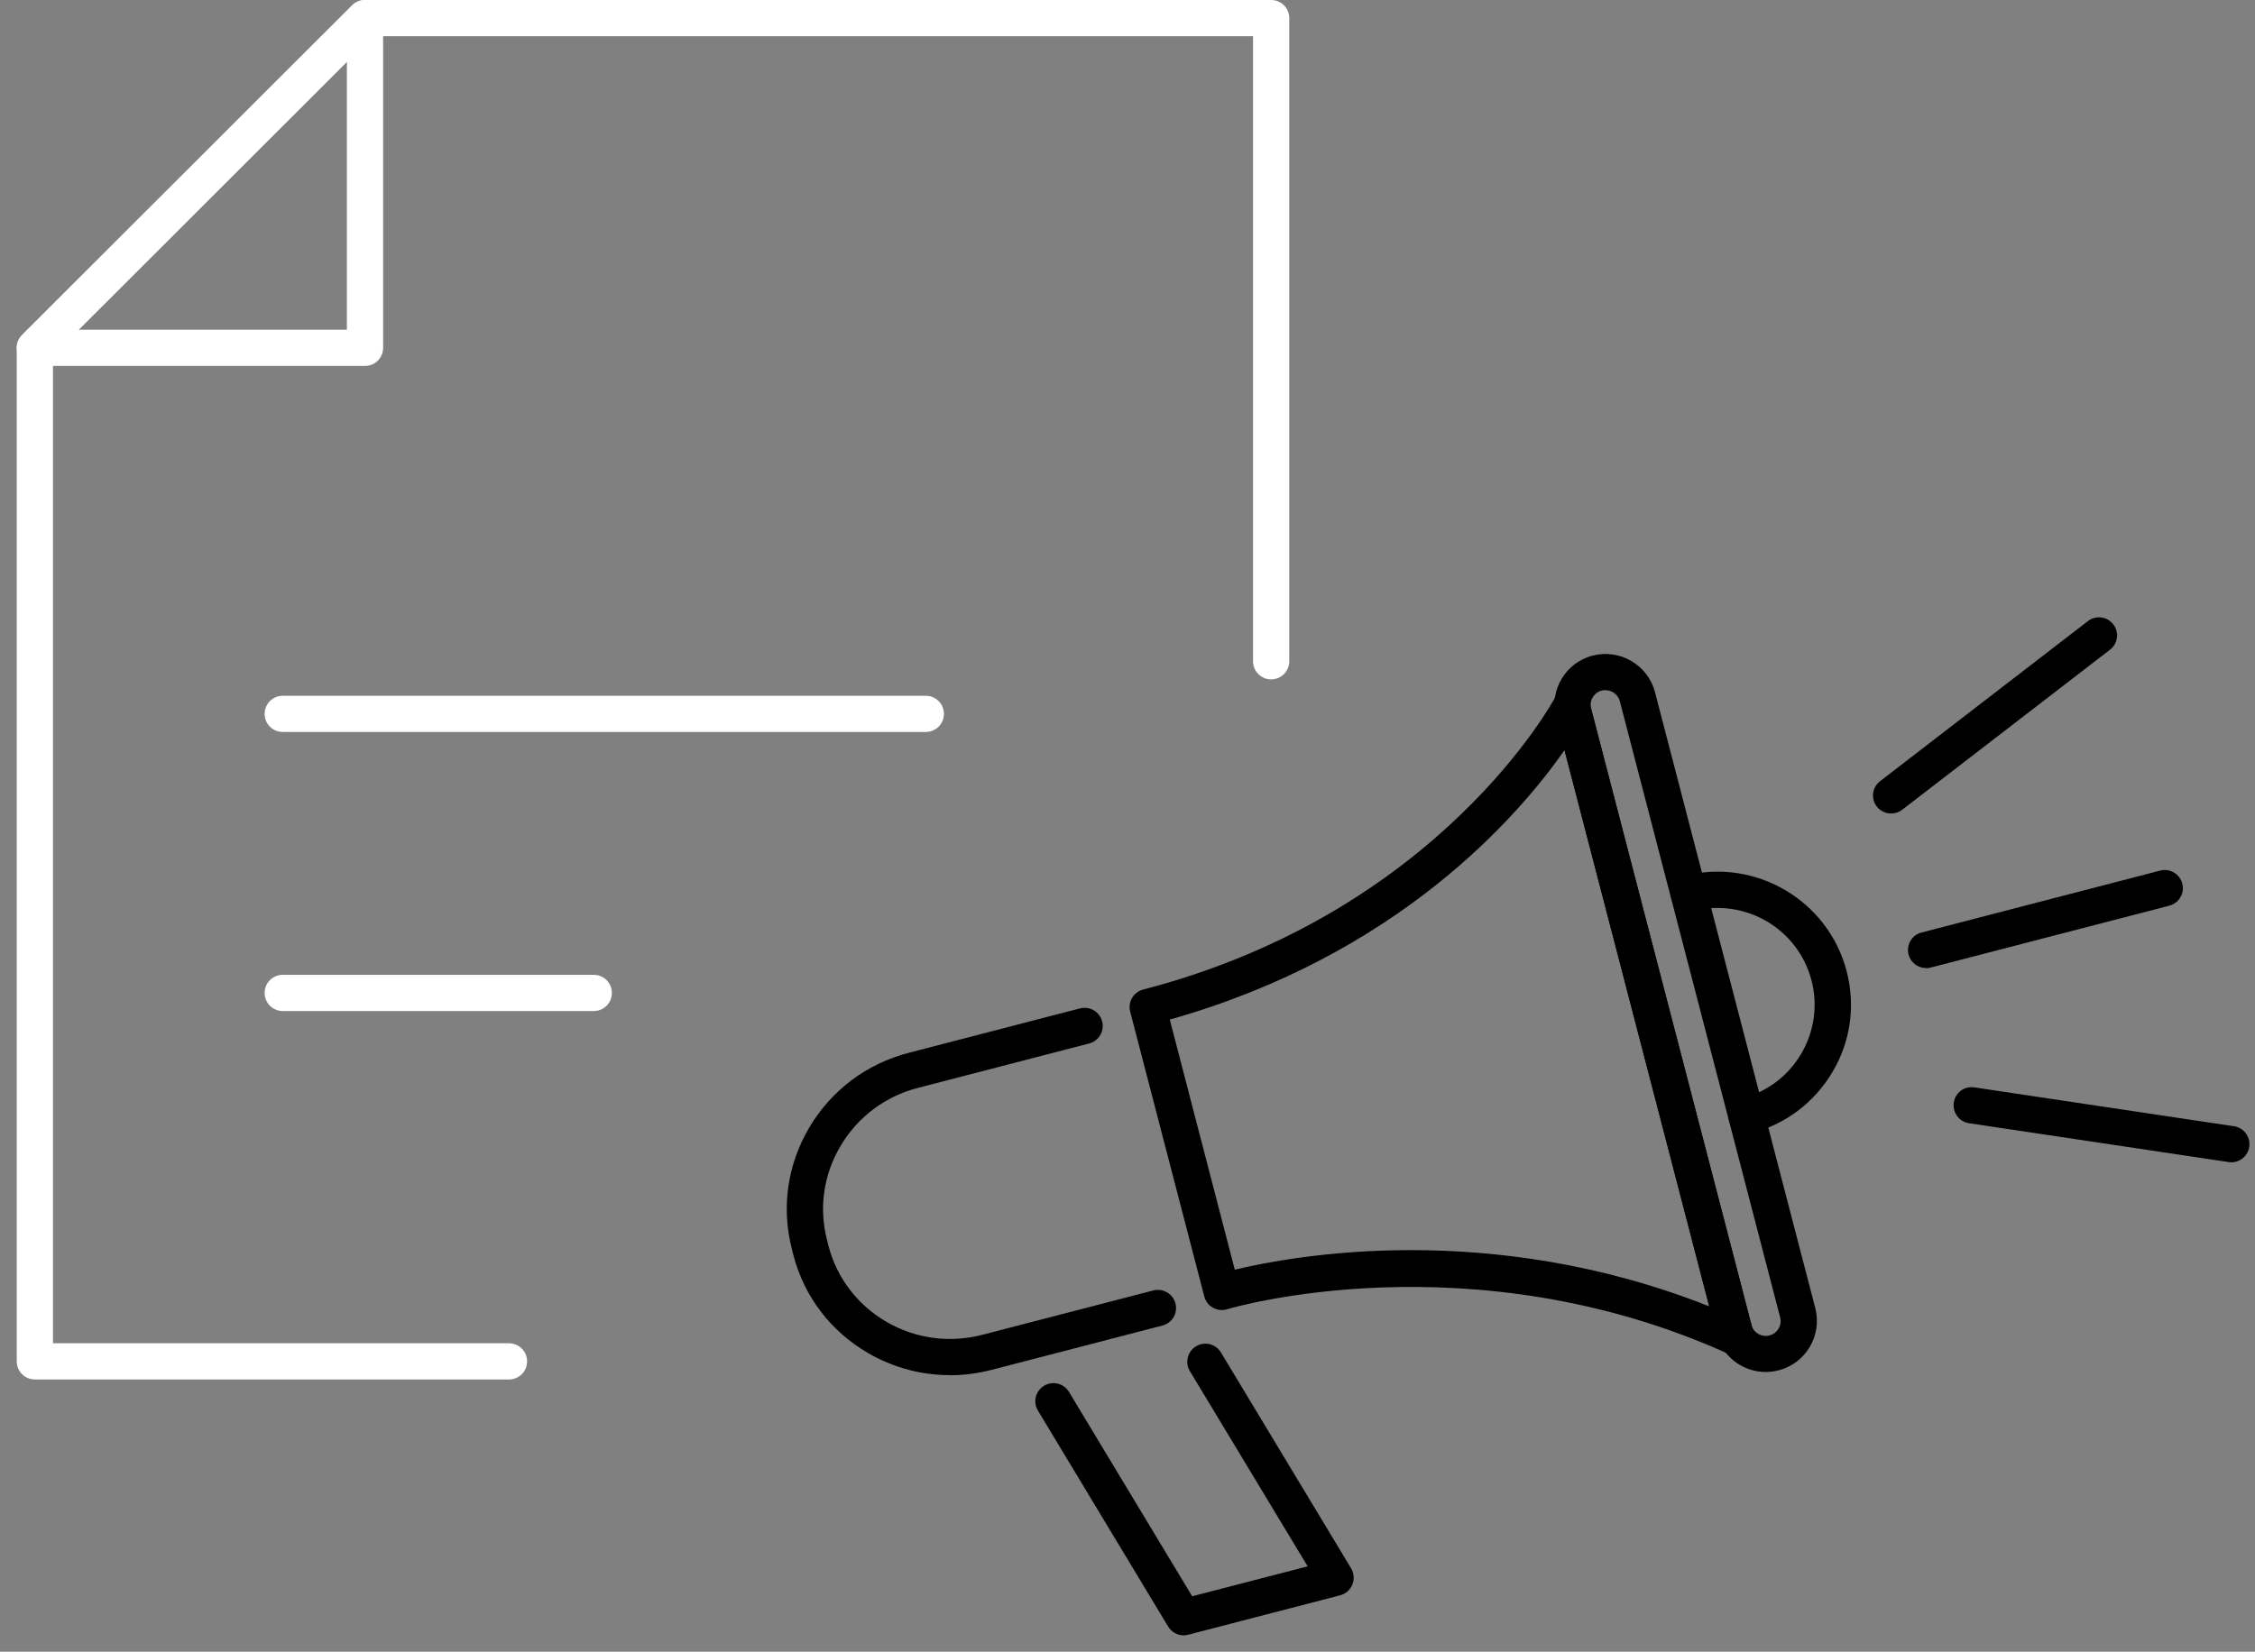
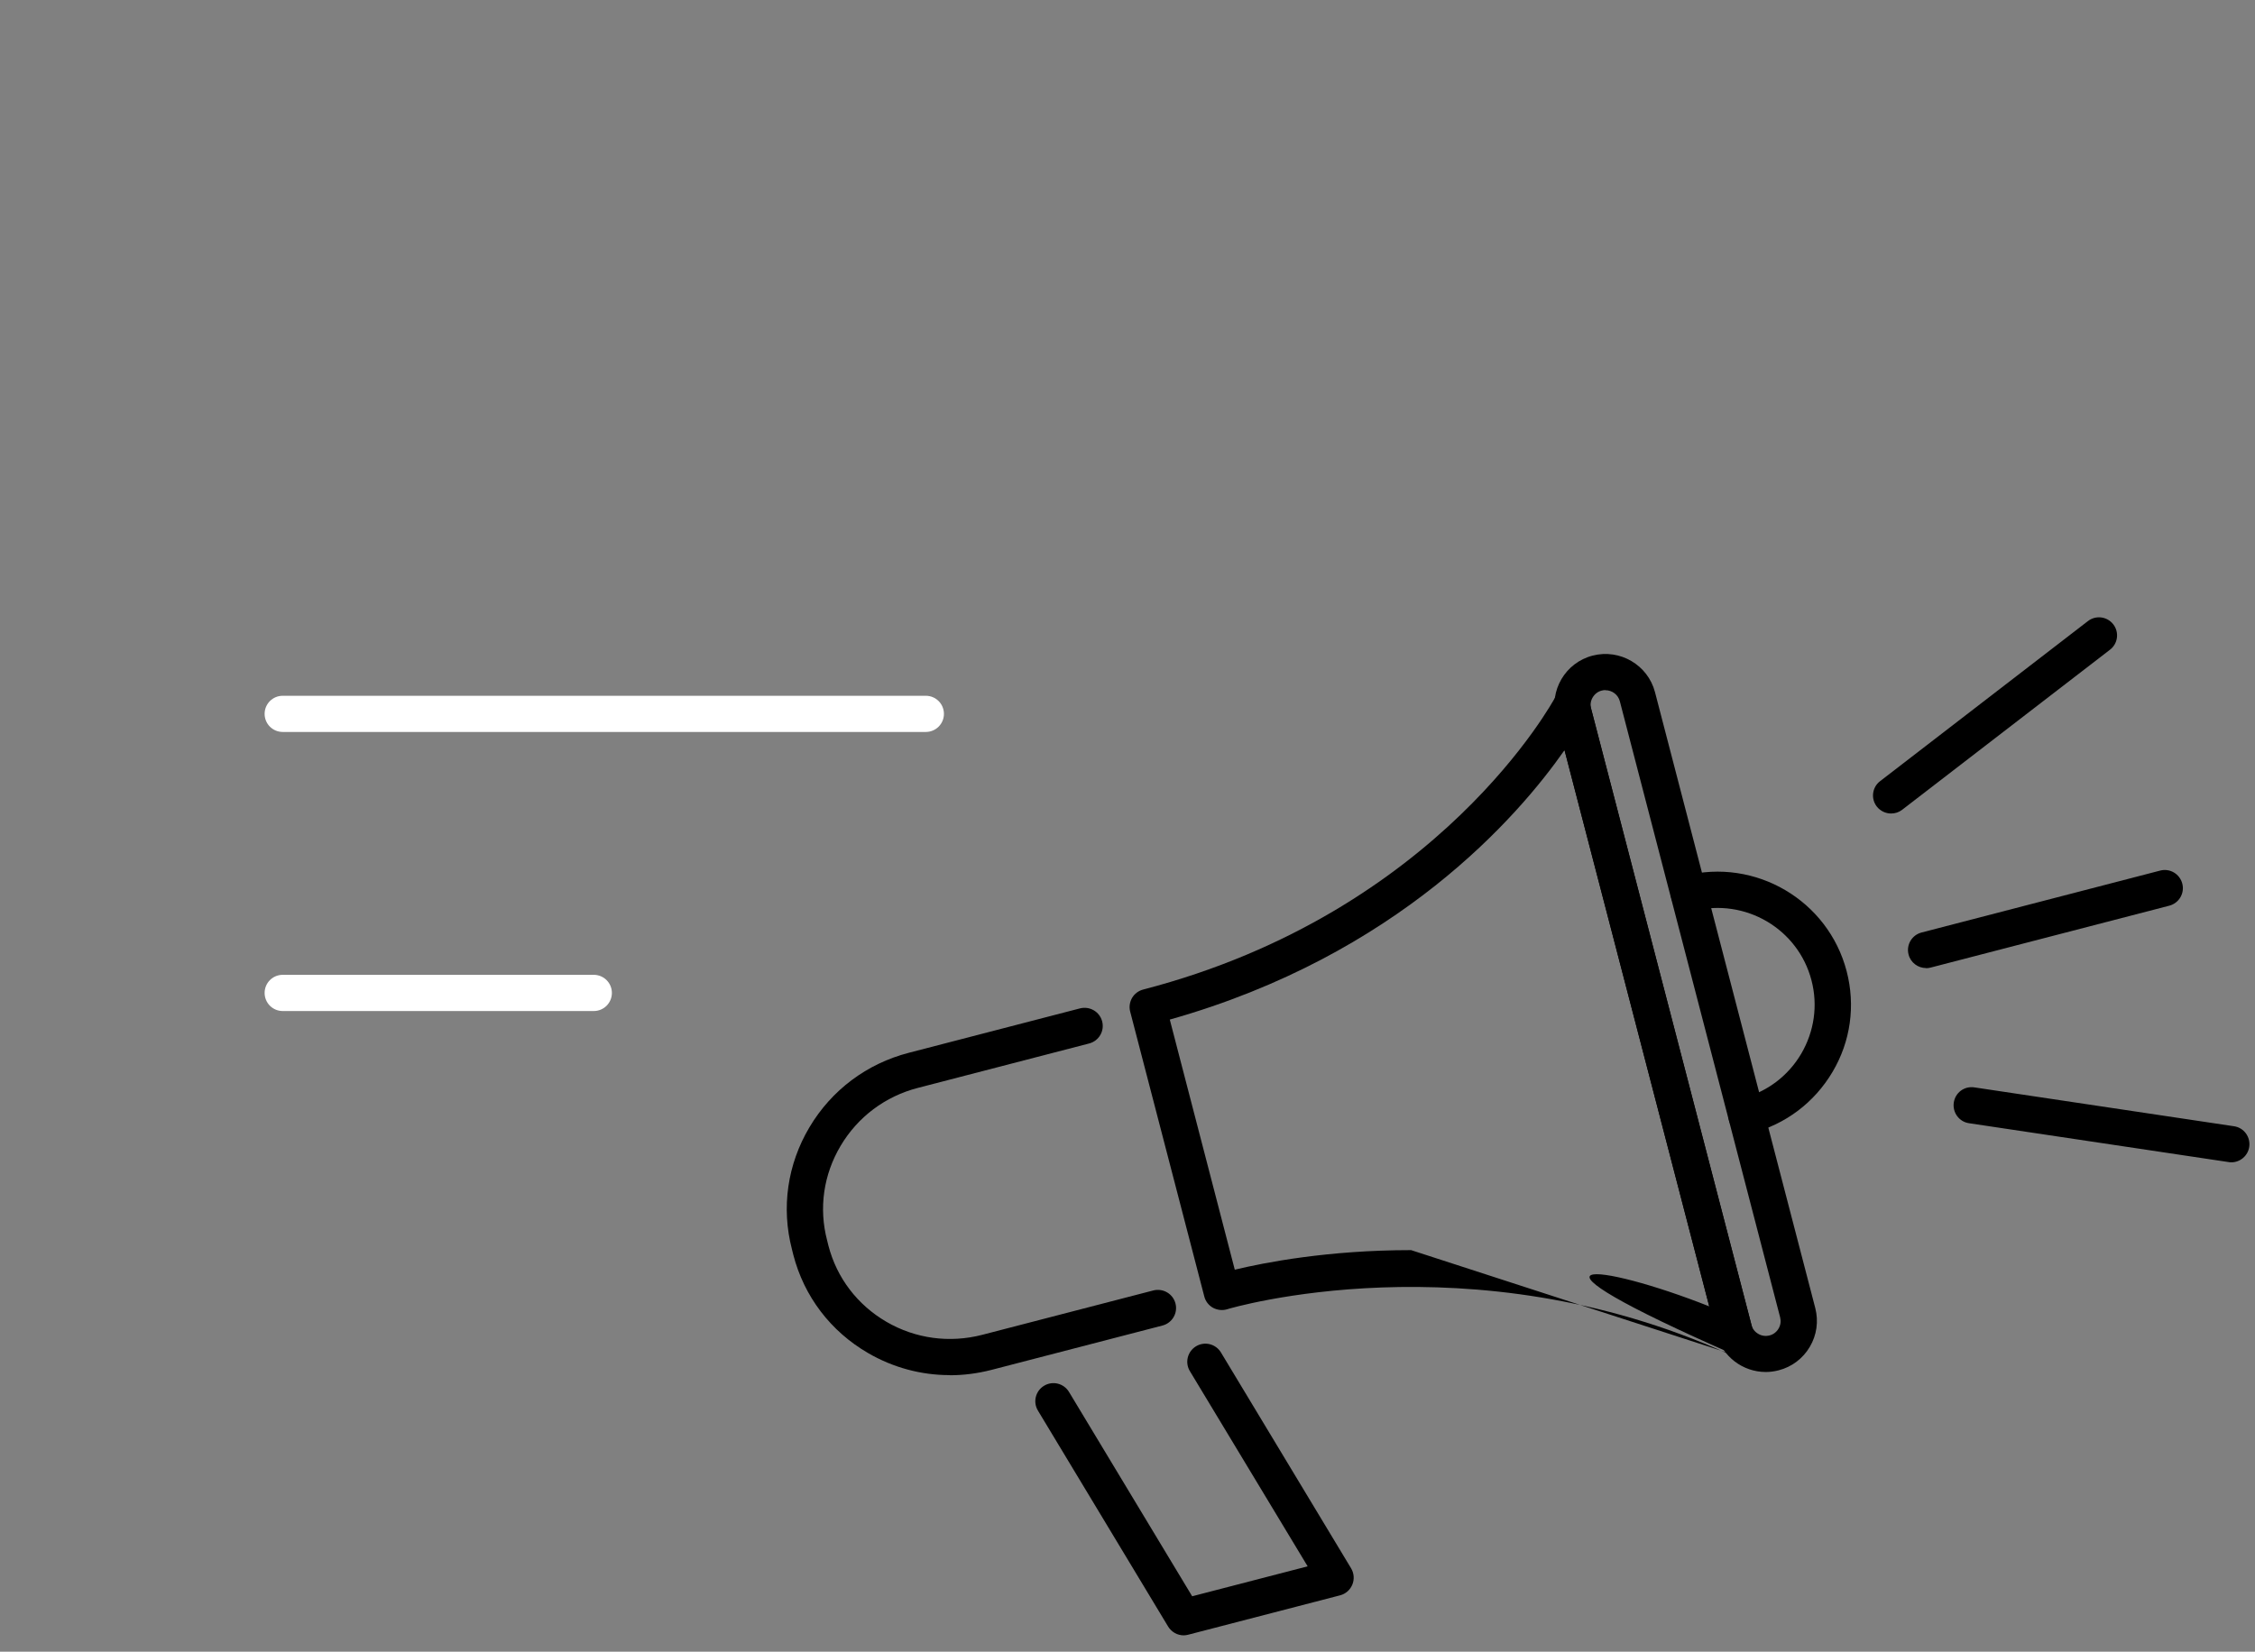
<svg xmlns="http://www.w3.org/2000/svg" width="101" height="74" viewBox="0 0 101 74" fill="none">
  <rect x="0" y="0" width="101" height="74" fill="#808080" stroke="none" />
  <g clip-path="url(#clip0_700_10659)">
-     <path d="M22.796 61.803H1.562C1.112 61.803 0.75 61.441 0.75 60.992V15.583C0.75 15.367 0.837 15.162 0.988 15.01L15.774 0.238C15.925 0.086 16.131 0 16.347 0H56.934C57.383 0 57.745 0.362 57.745 0.811V29.626C57.745 30.075 57.383 30.437 56.934 30.437C56.485 30.437 56.122 30.075 56.122 29.626V1.622H16.683L2.373 15.918V60.181H22.796C23.245 60.181 23.608 60.544 23.608 60.992C23.608 61.441 23.245 61.803 22.796 61.803Z" fill="white" />
-     <path d="M16.349 16.394H1.563C1.233 16.394 0.941 16.194 0.811 15.891C0.686 15.588 0.757 15.237 0.989 15.01L15.775 0.238C16.008 0.005 16.354 -0.065 16.657 0.059C16.96 0.184 17.16 0.481 17.16 0.811V15.583C17.16 16.032 16.797 16.394 16.349 16.394ZM3.521 14.772H15.537V2.767L3.521 14.772Z" fill="white" />
    <path d="M41.466 32.793H12.663C12.214 32.793 11.852 32.431 11.852 31.983C11.852 31.534 12.214 31.172 12.663 31.172H41.466C41.915 31.172 42.278 31.534 42.278 31.983C42.278 32.431 41.915 32.793 41.466 32.793Z" fill="white" />
    <path d="M26.594 45.296H12.663C12.214 45.296 11.852 44.934 11.852 44.485C11.852 44.036 12.214 43.674 12.663 43.674H26.594C27.043 43.674 27.406 44.036 27.406 44.485C27.406 44.934 27.043 45.296 26.594 45.296Z" fill="white" />
    <path d="M42.532 61.608C41.261 61.608 40.005 61.273 38.88 60.619C37.203 59.646 36.013 58.084 35.531 56.214L35.472 55.976C34.985 54.106 35.266 52.166 36.256 50.501C37.246 48.836 38.826 47.652 40.709 47.166L48.375 45.177C48.807 45.069 49.251 45.323 49.365 45.76C49.478 46.193 49.219 46.636 48.781 46.75L41.114 48.739C39.648 49.117 38.42 50.041 37.652 51.333C36.884 52.625 36.667 54.128 37.046 55.571L37.105 55.809C37.479 57.252 38.404 58.463 39.702 59.219C41.001 59.976 42.526 60.181 43.992 59.803L51.659 57.814C52.091 57.706 52.535 57.96 52.649 58.398C52.762 58.83 52.503 59.273 52.064 59.387L44.398 61.376C43.782 61.533 43.159 61.614 42.543 61.614L42.532 61.608Z" fill="black" />
-     <path d="M77.751 60.727C77.637 60.727 77.524 60.706 77.416 60.657C65.849 55.425 55.072 58.619 54.964 58.657C54.753 58.722 54.526 58.695 54.331 58.592C54.136 58.484 53.995 58.3 53.941 58.09L50.62 45.322C50.565 45.117 50.598 44.895 50.706 44.706C50.814 44.523 50.993 44.387 51.204 44.333C64.502 40.879 69.614 31.318 69.668 31.22C69.825 30.923 70.15 30.75 70.48 30.788C70.815 30.826 71.091 31.064 71.172 31.388L78.541 59.716C78.617 60.019 78.519 60.338 78.276 60.538C78.124 60.662 77.94 60.727 77.751 60.727ZM63.203 56.008C66.969 56.008 71.632 56.576 76.555 58.527L70.074 33.609C67.991 36.588 62.603 42.798 52.394 45.679L55.305 56.884C56.636 56.565 59.476 56.008 63.198 56.008H63.203Z" fill="black" />
+     <path d="M77.751 60.727C77.637 60.727 77.524 60.706 77.416 60.657C65.849 55.425 55.072 58.619 54.964 58.657C54.753 58.722 54.526 58.695 54.331 58.592C54.136 58.484 53.995 58.3 53.941 58.09L50.62 45.322C50.565 45.117 50.598 44.895 50.706 44.706C50.814 44.523 50.993 44.387 51.204 44.333C64.502 40.879 69.614 31.318 69.668 31.22C69.825 30.923 70.15 30.75 70.48 30.788C70.815 30.826 71.091 31.064 71.172 31.388L78.541 59.716C78.617 60.019 78.519 60.338 78.276 60.538C78.124 60.662 77.94 60.727 77.751 60.727ZC66.969 56.008 71.632 56.576 76.555 58.527L70.074 33.609C67.991 36.588 62.603 42.798 52.394 45.679L55.305 56.884C56.636 56.565 59.476 56.008 63.198 56.008H63.203Z" fill="black" />
    <path d="M53.018 73.267C52.737 73.267 52.472 73.121 52.32 72.873L46.488 63.197C46.256 62.814 46.38 62.316 46.764 62.084C47.148 61.852 47.646 61.976 47.879 62.36L53.397 71.516L58.569 70.175L53.294 61.43C53.062 61.046 53.186 60.549 53.57 60.316C53.954 60.084 54.452 60.208 54.685 60.592L60.517 70.267C60.647 70.489 60.668 70.754 60.571 70.992C60.473 71.23 60.273 71.408 60.024 71.473L53.213 73.24C53.148 73.256 53.078 73.267 53.008 73.267H53.018Z" fill="black" />
    <path d="M79.088 61.468C78.07 61.468 77.14 60.787 76.875 59.754L69.696 32.155C69.376 30.939 70.112 29.685 71.335 29.372C72.552 29.058 73.807 29.788 74.126 31.009L81.306 58.608C81.457 59.198 81.371 59.814 81.062 60.338C80.754 60.862 80.256 61.241 79.666 61.392C79.477 61.441 79.282 61.468 79.093 61.468H79.088ZM71.908 30.918C71.854 30.918 71.795 30.923 71.741 30.939C71.567 30.983 71.427 31.091 71.335 31.247C71.243 31.399 71.221 31.577 71.264 31.75L78.444 59.354C78.487 59.527 78.595 59.668 78.752 59.76C78.909 59.852 79.082 59.873 79.255 59.83C79.428 59.787 79.569 59.679 79.661 59.522C79.753 59.365 79.775 59.192 79.731 59.019L72.552 31.42C72.476 31.123 72.206 30.923 71.908 30.923V30.918Z" fill="black" />
    <path d="M78.225 50.803C77.863 50.803 77.533 50.56 77.441 50.198C77.327 49.766 77.587 49.322 78.025 49.209C79.145 48.917 80.086 48.209 80.676 47.209C81.26 46.209 81.428 45.041 81.136 43.923C80.535 41.609 78.16 40.22 75.845 40.815C75.412 40.923 74.968 40.669 74.855 40.231C74.741 39.798 75.001 39.355 75.439 39.242C78.62 38.42 81.882 40.334 82.71 43.512C83.111 45.052 82.889 46.658 82.077 48.025C81.266 49.393 79.978 50.371 78.436 50.771C78.366 50.787 78.301 50.798 78.231 50.798L78.225 50.803Z" fill="black" />
    <path d="M84.704 36.447C84.46 36.447 84.222 36.339 84.06 36.134C83.784 35.777 83.854 35.269 84.206 34.999L93.517 27.826C93.874 27.55 94.382 27.621 94.653 27.972C94.929 28.329 94.858 28.837 94.507 29.107L85.196 36.28C85.05 36.393 84.877 36.447 84.698 36.447H84.704Z" fill="black" />
    <path d="M99.936 52.074C99.898 52.074 99.855 52.074 99.817 52.063L88.19 50.322C87.747 50.258 87.444 49.841 87.509 49.398C87.574 48.955 87.979 48.647 88.434 48.717L100.06 50.458C100.504 50.522 100.807 50.939 100.742 51.382C100.682 51.782 100.336 52.074 99.941 52.074H99.936Z" fill="black" />
    <path d="M86.268 43.371C85.906 43.371 85.576 43.128 85.484 42.766C85.37 42.333 85.63 41.89 86.068 41.777L96.753 39.004C97.186 38.89 97.629 39.15 97.743 39.587C97.857 40.02 97.597 40.463 97.159 40.577L86.474 43.349C86.403 43.366 86.338 43.377 86.268 43.377V43.371Z" fill="black" />
  </g>
  <defs>
    <clipPath id="clip0_700_10659">
      <rect width="100" height="73.267" fill="white" transform="translate(0.75)" />
    </clipPath>
  </defs>
</svg>